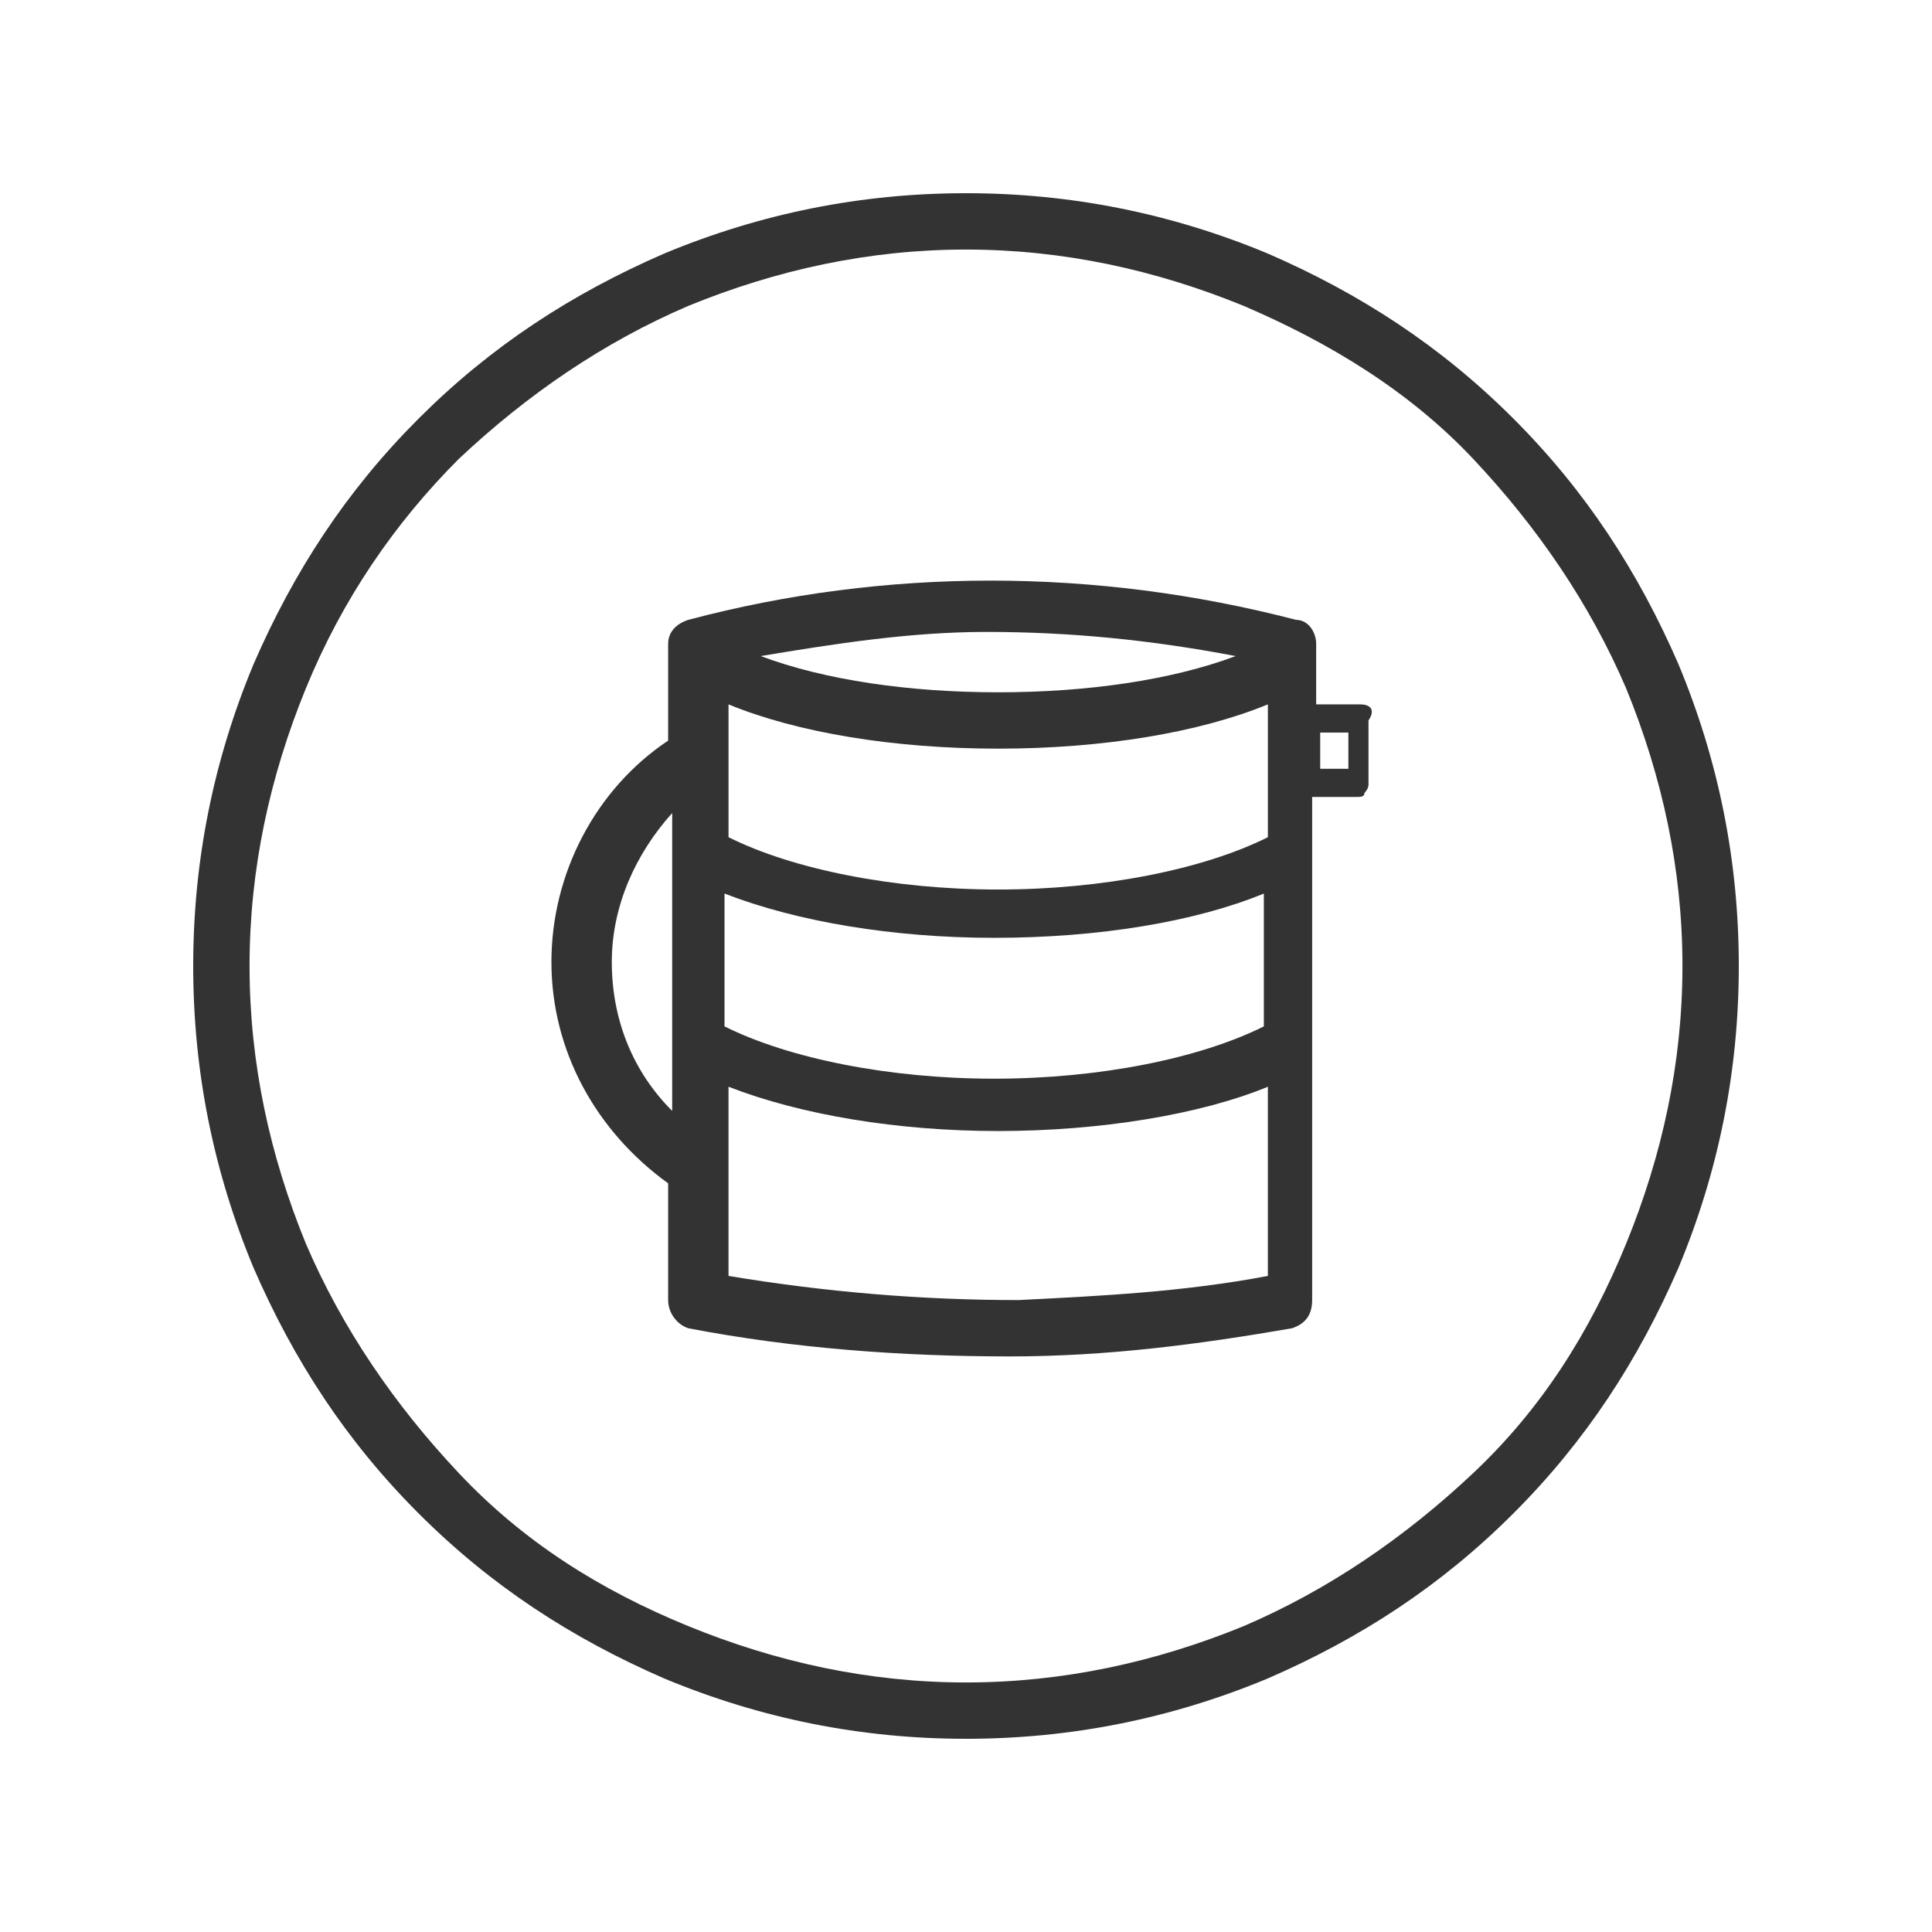
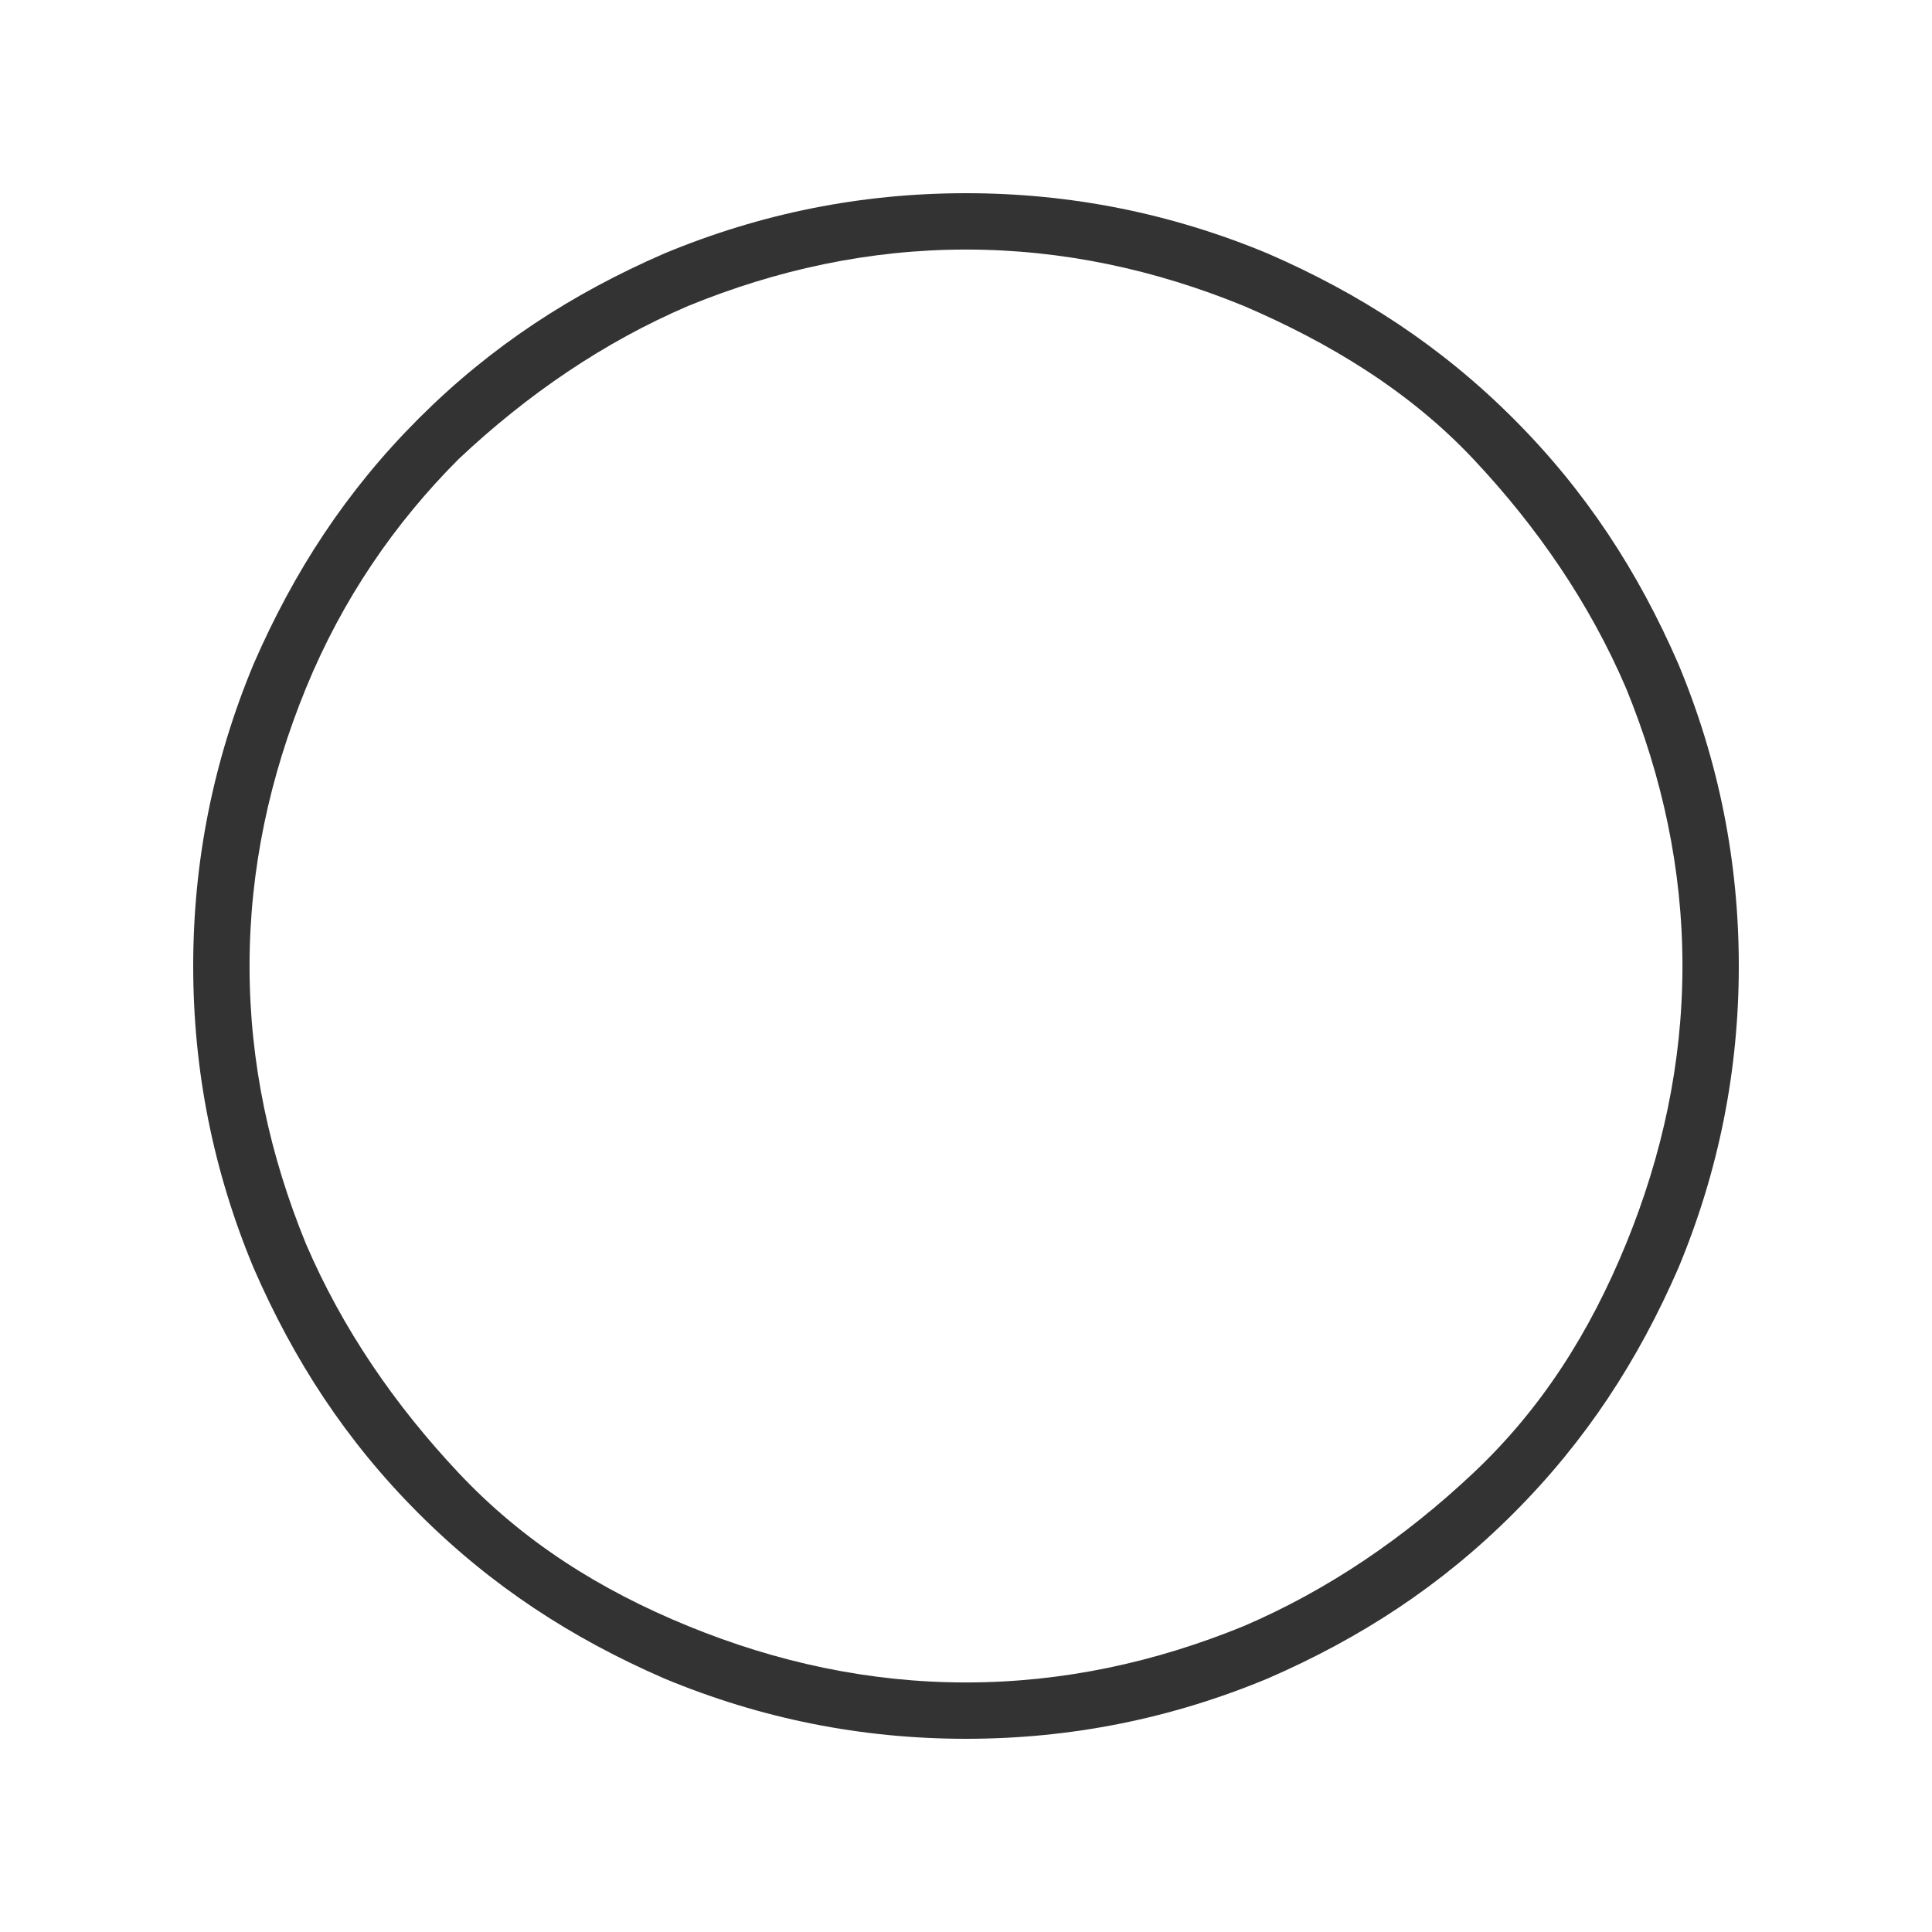
<svg xmlns="http://www.w3.org/2000/svg" version="1.1" id="图层_1" x="0px" y="0px" viewBox="0 0 48 48" style="enable-background:new 0 0 48 48;" xml:space="preserve">
  <style type="text/css">
	.st0{fill:#333333;}
</style>
  <path class="st0" d="M24,43.2c-2.6,0-5.1-0.5-7.5-1.5c-2.3-1-4.3-2.3-6.1-4.1c-1.8-1.8-3.1-3.8-4.1-6.1c-1-2.4-1.5-4.9-1.5-7.5  c0-2.6,0.5-5.1,1.5-7.5c1-2.3,2.3-4.3,4.1-6.1s3.8-3.1,6.1-4.1c2.4-1,4.9-1.5,7.5-1.5s5.1,0.5,7.5,1.5c2.3,1,4.3,2.3,6.1,4.1  s3.1,3.8,4.1,6.1c1,2.4,1.5,4.9,1.5,7.5s-0.5,5.1-1.5,7.5c-1,2.3-2.3,4.3-4.1,6.1c-1.8,1.8-3.8,3.1-6.1,4.1  C29.1,42.7,26.6,43.2,24,43.2z M24,6.2c-2.4,0-4.7,0.5-6.9,1.4c-2.1,0.9-4,2.2-5.7,3.8c-1.6,1.6-2.9,3.5-3.8,5.7  c-0.9,2.2-1.4,4.5-1.4,6.9c0,2.4,0.5,4.7,1.4,6.9c0.9,2.1,2.2,4,3.8,5.7s3.5,2.9,5.7,3.8c2.2,0.9,4.5,1.4,6.9,1.4s4.7-0.5,6.9-1.4  c2.1-0.9,4-2.2,5.7-3.8s2.9-3.5,3.8-5.7c0.9-2.2,1.4-4.5,1.4-6.9s-0.5-4.7-1.4-6.9c-0.9-2.1-2.2-4-3.8-5.7S33,8.5,30.9,7.6  C28.7,6.7,26.4,6.2,24,6.2z" />
-   <path class="st0" d="M33.8,17.5h-1c0,0,0,0-0.1,0V16c0-0.3-0.2-0.6-0.5-0.6c-5-1.3-10.2-1.3-15.1,0c-0.3,0.1-0.5,0.3-0.5,0.6v2.4  c-1.8,1.2-2.9,3.3-2.9,5.5c0,2.2,1.1,4.2,2.9,5.5v2.9c0,0.3,0.2,0.6,0.5,0.7c2.6,0.5,5.3,0.7,8,0.7c2.4,0,4.7-0.3,7-0.7  c0.3-0.1,0.5-0.3,0.5-0.7V19.8c0,0,0,0,0.1,0h1c0.1,0,0.2,0,0.2-0.1c0.1-0.1,0.1-0.2,0.1-0.2v-1.6C34.2,17.6,34,17.5,33.8,17.5z   M24.8,18.6c2.6,0,5-0.4,6.7-1.1v3.3c-1.6,0.8-4.1,1.3-6.7,1.3c-2.6,0-5.1-0.5-6.7-1.3v-3.3C19.8,18.2,22.2,18.6,24.8,18.6z   M18,22.2c1.8,0.7,4.2,1.1,6.7,1.1c2.6,0,5-0.4,6.7-1.1v3.3c-1.6,0.8-4.1,1.3-6.7,1.3s-5.1-0.5-6.7-1.3C18,25.5,18,22.2,18,22.2z   M24.5,15.7c2.1,0,4.1,0.2,6.2,0.6c-1.6,0.6-3.7,0.9-5.9,0.9c-2.2,0-4.3-0.3-5.9-0.9C20.7,16,22.6,15.7,24.5,15.7z M15.2,23.9  c0-1.4,0.6-2.7,1.5-3.7v7.4C15.7,26.6,15.2,25.3,15.2,23.9z M25.3,32.3c-2.4,0-4.8-0.2-7.2-0.6V27c1.8,0.7,4.2,1.1,6.7,1.1  s5-0.4,6.7-1.1v4.7C29.4,32.1,27.3,32.2,25.3,32.3z M33.5,19.1h-0.6c0,0,0,0-0.1,0v-0.9c0,0,0,0,0.1,0h0.6V19.1z" />
</svg>